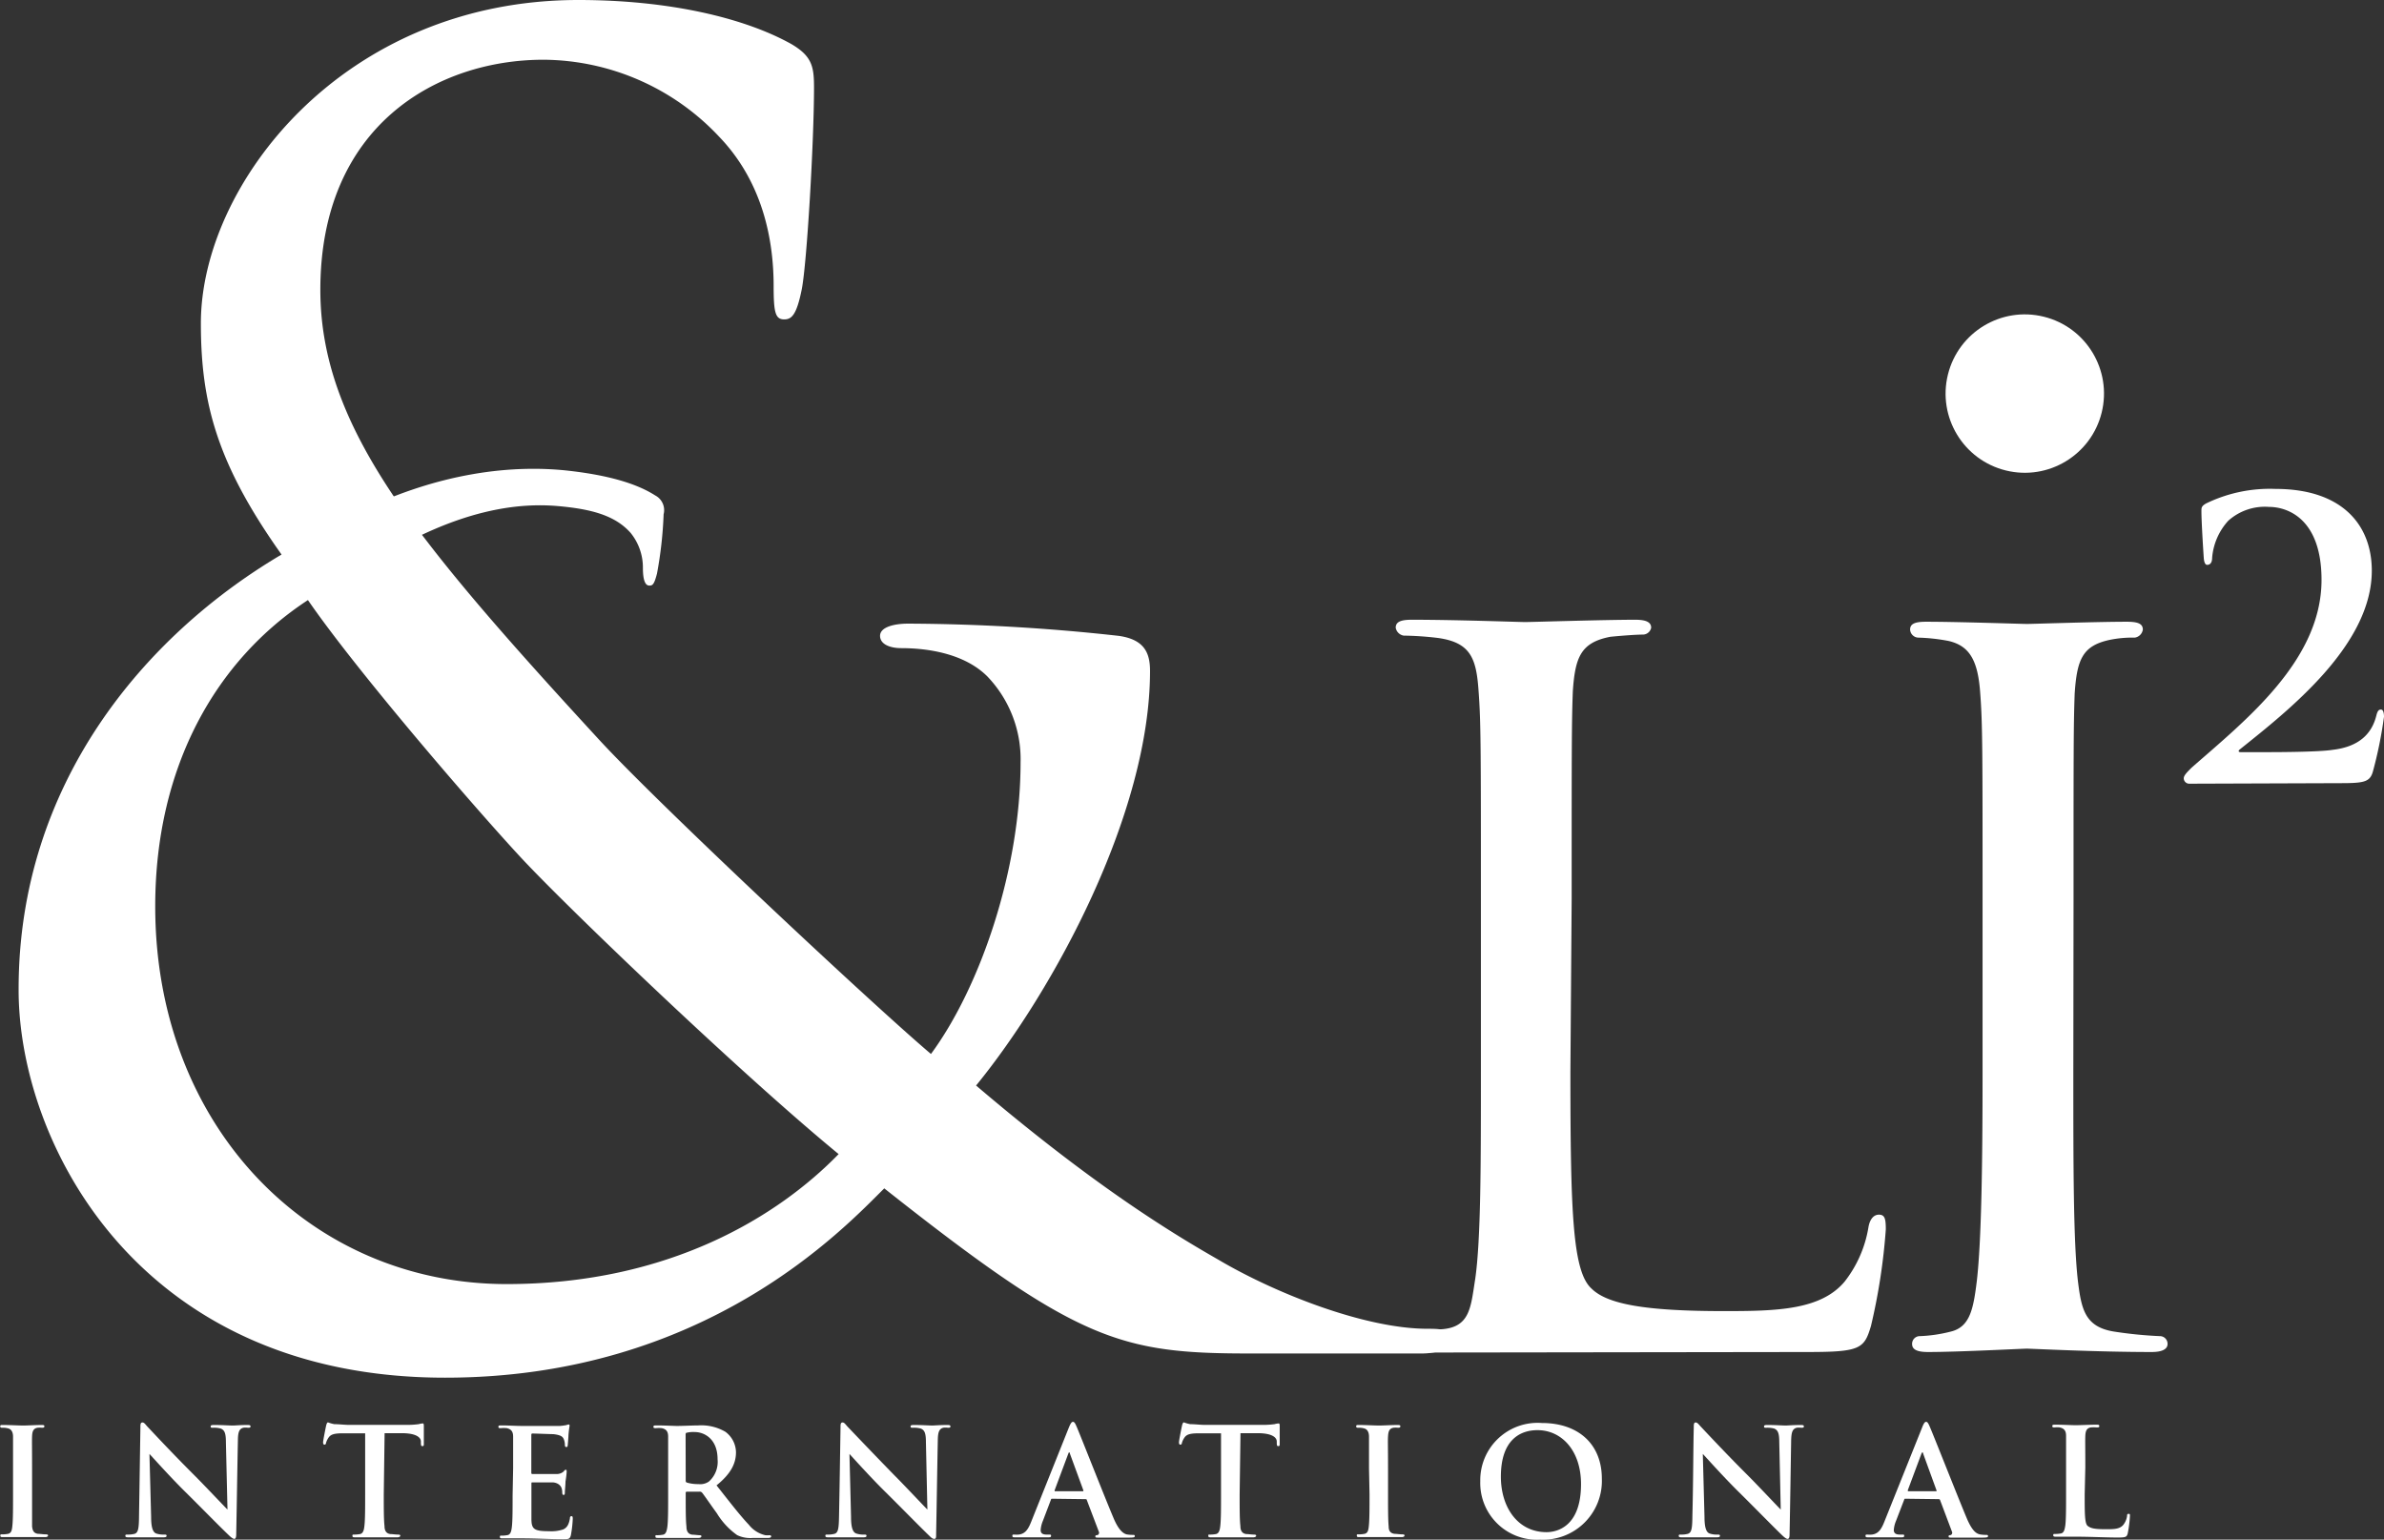
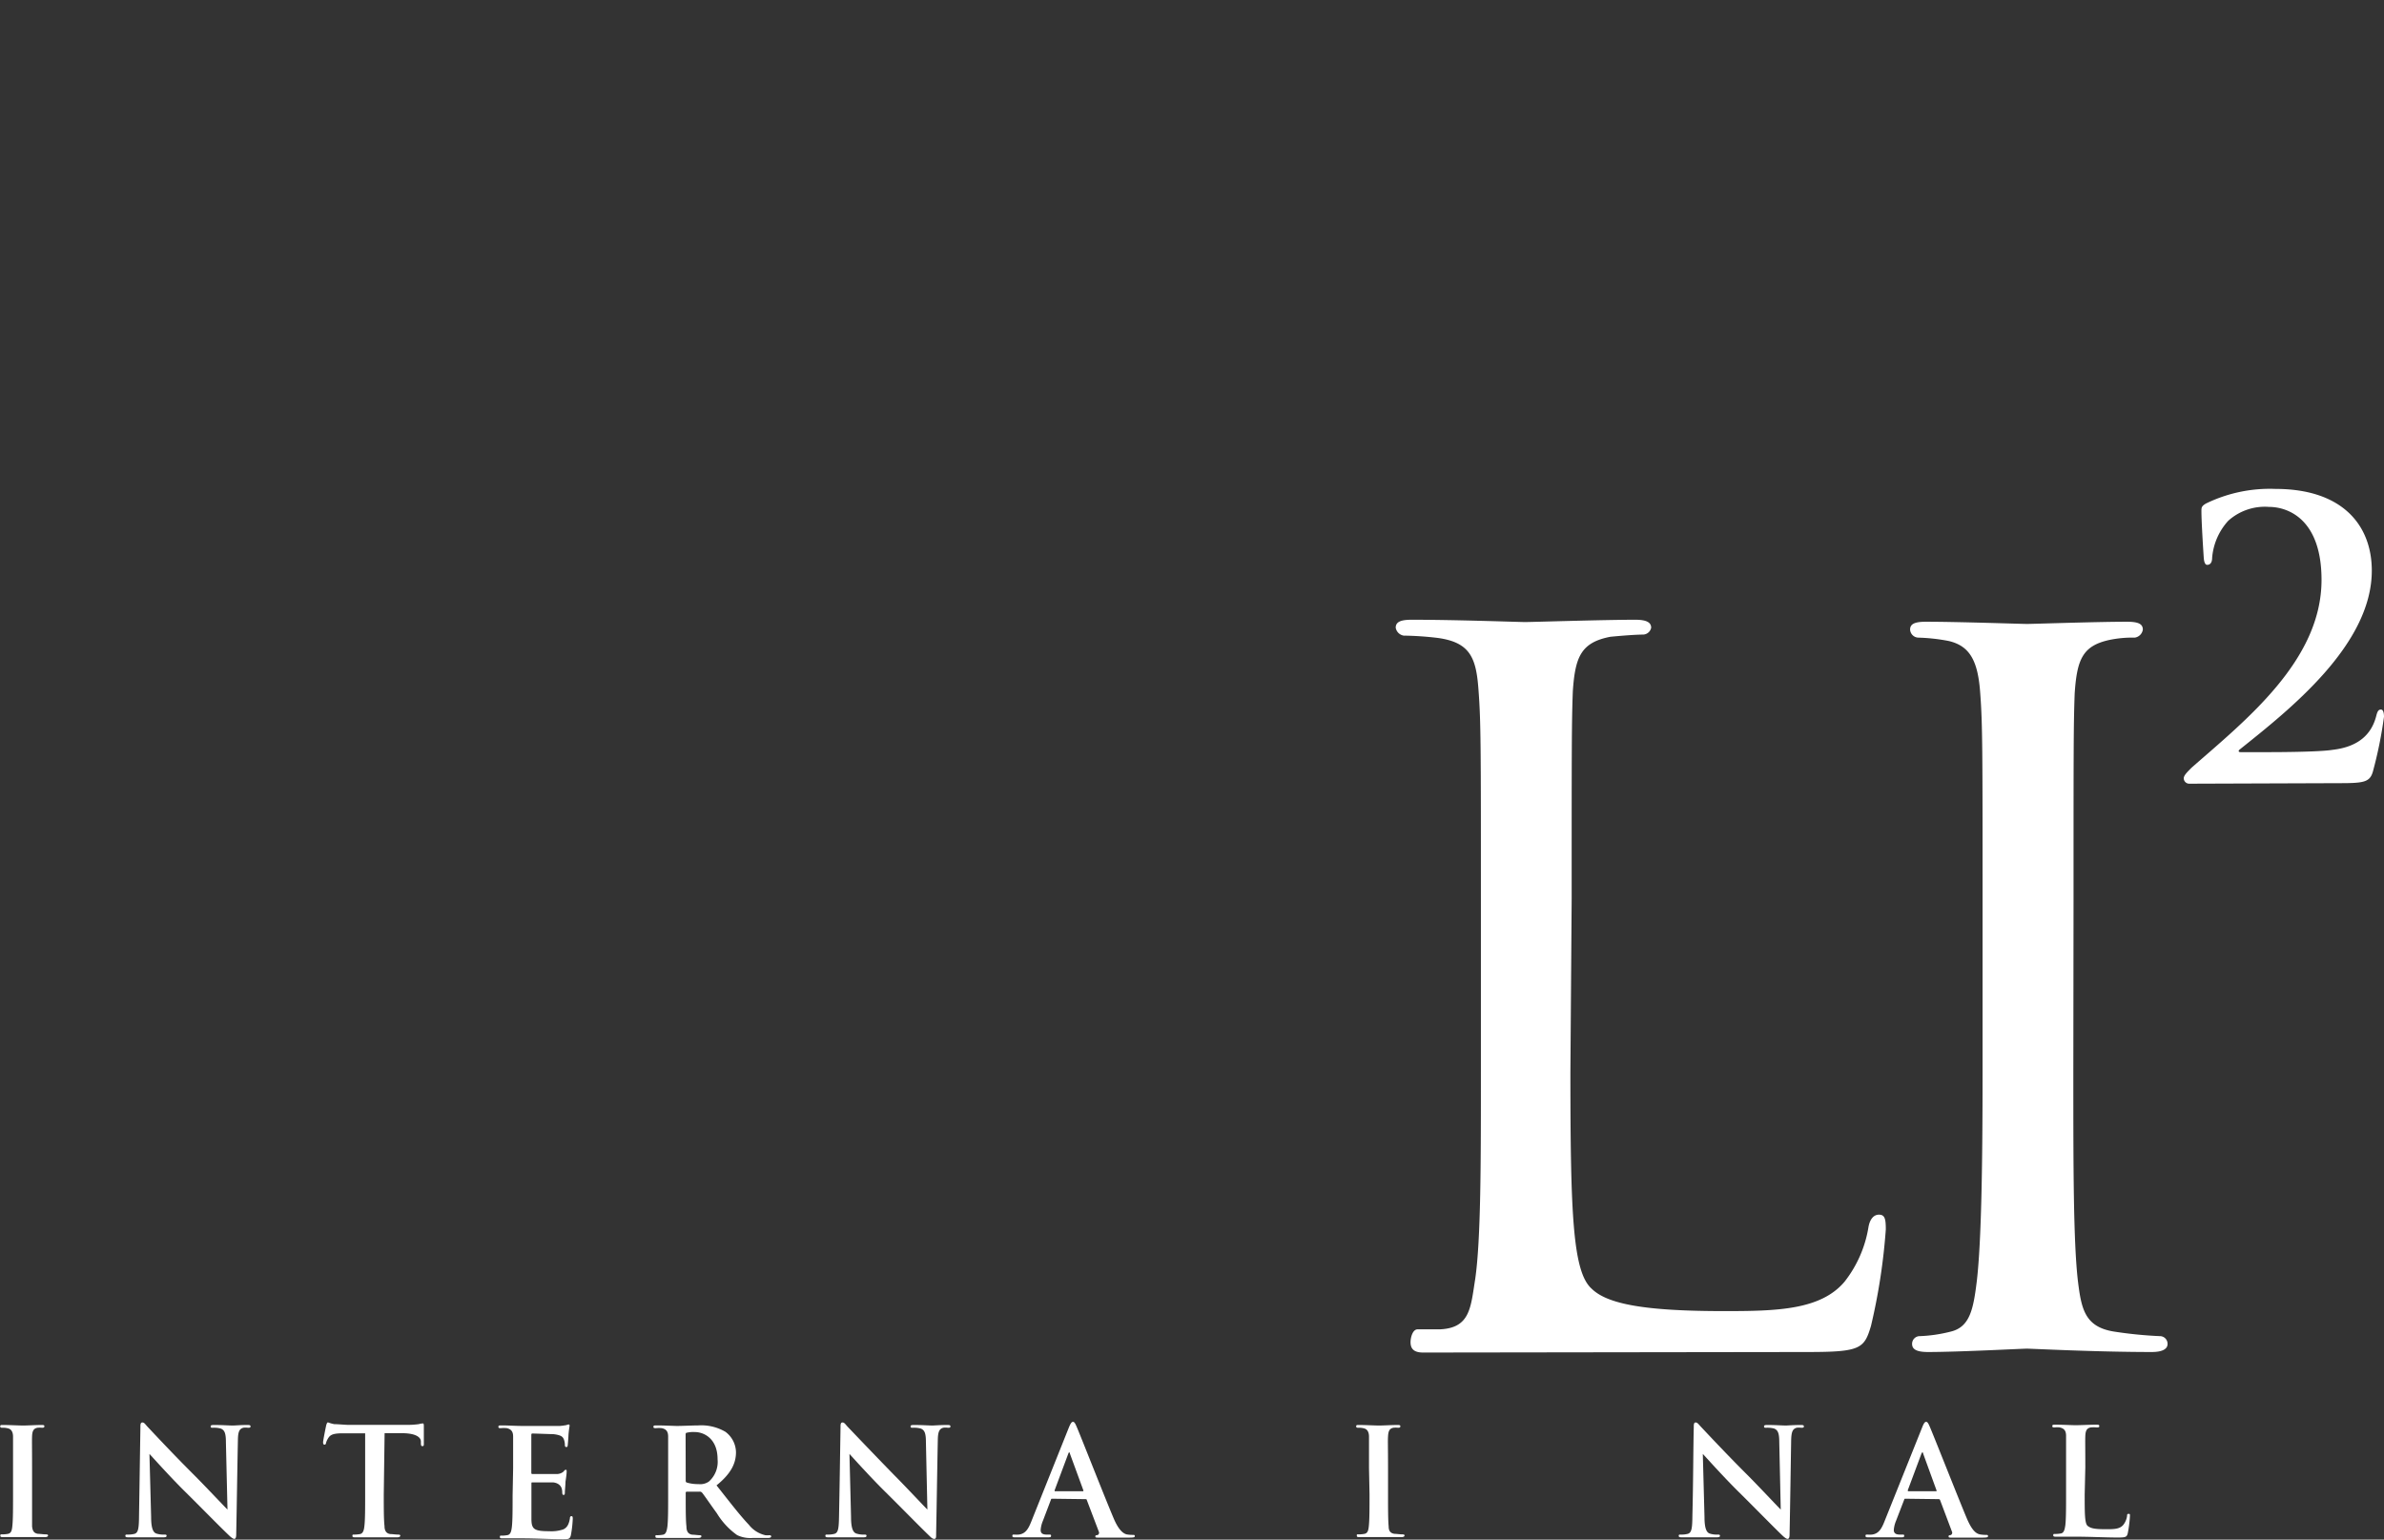
<svg xmlns="http://www.w3.org/2000/svg" viewBox="0 0 226.68 146.4">
  <rect x="0" y="0" width="226.68" height="146.4" fill="#333333" stroke="none" />
  <defs>
    <style>.cls-1{fill:#ffffff;}.cls-2{fill:#ffffff;}.cls-3{fill:none;}</style>
  </defs>
  <title>Asset 1</title>
  <g id="Layer_2" data-name="Layer 2">
    <g id="Layer_1-2" data-name="Layer 1">
      <path class="cls-1" d="M149.32,101.9c0,13.49.22,19,2,20.62,1.51,1.51,5.18,2.15,12.63,2.15,5,0,9.17-.1,11.44-2.8a11.33,11.33,0,0,0,2.27-5.18c.11-.65.43-1.19,1-1.19s.65.43.65,1.4a57.67,57.67,0,0,1-1.41,9.18c-.64,2.16-1,2.48-6,2.48l-36.59.05c-1,0-1.19-.48-1.19-1,0-.32.15-1.21.69-1.21.86,0,1,0,2.18,0,2.81-.16,2.85-2.09,3.28-4.79.54-3.77.54-11,.54-19.86V85.49c0-14.25,0-16.84-.22-19.76-.21-3.13-.75-4.64-3.88-5.07a30.18,30.18,0,0,0-3.24-.22.92.92,0,0,1-.76-.75c0-.54.44-.76,1.51-.76,4.32,0,10.26.22,10.8.22s7.56-.22,10.47-.22c1,0,1.51.22,1.51.76a.81.81,0,0,1-.75.65c-.65,0-2,.1-3.13.21-2.81.54-3.35,1.94-3.57,5.18-.11,2.92-.11,5.51-.11,19.76Z" />
-       <circle class="cls-1" cx="192.51" cy="37.42" r="7.53" transform="translate(110.11 215.38) rotate(-76.15)" />
      <path class="cls-2" d="M197.14,101.9c0,8.85,0,16.08.43,19.86.33,2.7.65,4.42,3.46,4.86a39.82,39.82,0,0,0,4.32.43.73.73,0,0,1,.75.75c0,.44-.43.76-1.51.76-5.29,0-11.44-.32-11.87-.32s-6.48.32-9.4.32c-1,0-1.51-.22-1.51-.76a.73.73,0,0,1,.76-.75,13.92,13.92,0,0,0,2.91-.43c1.84-.44,2.16-2.16,2.49-4.86.43-3.78.54-11,.54-19.86V85.7c0-14.25,0-16.84-.22-19.75-.21-3.13-1-4.53-3-5a17.56,17.56,0,0,0-2.92-.32.81.81,0,0,1-.75-.76c0-.54.43-.75,1.51-.75,3.13,0,9.07.21,9.61.21s6.58-.21,9.5-.21c1.08,0,1.51.21,1.51.75a.91.91,0,0,1-.76.76,10.84,10.84,0,0,0-2.37.21c-2.59.55-3.13,1.84-3.35,5.08-.11,2.91-.11,5.5-.11,19.75Z" />
      <path class="cls-3" d="M49.5,81.51c-4.34-4.68-15-16.54-19.71-23.38-8.68,5.67-15,14.69-15,28.06,0,20.88,14.7,35.91,33.41,35.91,15.53,0,25.89-6.52,31.57-12.36C70.38,102.05,53.85,86.19,49.5,81.51Z" />
-       <path class="cls-2" d="M135.74,126.35c-6,0-14.58-3.42-19.93-6.59-4.67-2.67-12-7.18-23-16.54,7.35-9,16.54-25.89,16.54-39.42,0-1.67-.5-3-3-3.34a187,187,0,0,0-20-1.16c-1.34,0-2.67.33-2.67,1.16s1,1.17,2,1.17c2.51,0,6,.5,8.19,2.68a11.37,11.37,0,0,1,3.17,8.18c0,10.19-3.84,21.38-8.52,27.73-5.34-4.51-25.89-23.72-31.57-29.9-6.78-7.37-12.27-13.51-16.47-19L38.76,49.1c-5.49-7.68-8.3-14.28-8.3-21.54,0-15.7,11.19-21.88,21.21-21.88A23.07,23.07,0,0,1,68.38,13c4.17,4.34,5.18,9.85,5.18,14.19,0,2.51.16,3.18,1,3.18.67,0,1.17-.34,1.67-2.84S77.4,13.36,77.4,8.35c0-2-.17-3-2.17-4.17C70.72,1.67,63.53,0,55,0,32.63,0,19.1,17.54,19.1,30.73c0,7.52,1.49,13.3,7.67,22-13,7.68-25,21.77-25,41.32C1.73,108.57,13.09,131,42.32,131c24.72,0,37.92-14.2,41.76-18,18.37,14.53,22.38,15.7,34.74,15.7h16.37c1.5,0,2.84-.5,2.84-1.17C138,126.44,137.25,126.35,135.74,126.35ZM48.17,122.1c-18.71,0-33.41-15-33.41-35.91,0-13.37,5.83-23.45,14.52-29.13C34,63.91,45.16,76.83,49.5,81.51s20.88,20.54,30.24,28.23C74.06,115.58,63.7,122.1,48.17,122.1Z" />
-       <path class="cls-2" d="M35.62,53.32c8.06-5,13.76-5.51,17.41-5.2,3.2.28,5.46.89,6.93,2.55A5.22,5.22,0,0,1,61.13,54c0,1.18.23,1.66.58,1.68s.49-.11.76-1.14a38.29,38.29,0,0,0,.63-5.64,1.58,1.58,0,0,0-.8-1.79c-1.81-1.16-4.54-1.92-8.07-2.33-5-.59-12.54-.11-21.35,4.51" />
      <path class="cls-1" d="M208.15,74.52a.52.52,0,0,1-.51-.51c0-.29.36-.62.73-1,5.11-4.49,12.37-10.18,12.37-17.87,0-5.77-3.18-6.94-5-6.94a5.2,5.2,0,0,0-3.87,1.32,5.93,5.93,0,0,0-1.53,3.5c0,.36-.11.69-.48.69-.18,0-.29-.25-.32-.69s-.22-3.36-.22-4.42c0-.32,0-.47.43-.72a13.85,13.85,0,0,1,6.61-1.39c6.42,0,9.16,3.5,9.16,7.77,0,7.08-7.85,13.24-12.55,17-.19.15-.11.26.07.26h2.48c.62,0,4.92,0,6.27-.22,2.52-.29,3.73-1.53,4.16-3.25.11-.44.22-.58.44-.58s.29.33.29.69a40.52,40.52,0,0,1-1.06,5.22c-.29,1-.87,1.09-3.17,1.09Z" />
      <path class="cls-1" d="M1.24,139.61c0-2.15,0-2.55,0-3s-.17-.72-.48-.79a1.74,1.74,0,0,0-.51-.06c-.15,0-.23,0-.23-.14s.11-.12.34-.12c.54,0,1.43.05,1.84.05s1.19-.05,1.72-.05c.19,0,.3,0,.3.12s-.08.14-.23.14a2.19,2.19,0,0,0-.42,0c-.38.07-.5.31-.52.81s0,.85,0,3v2.49c0,1.37,0,2.48,0,3.09.05.39.15.64.57.7.2,0,.51.05.72.05s.23.05.23.12-.11.14-.27.14c-.93,0-1.83,0-2.21,0s-1.21,0-1.78,0c-.18,0-.28,0-.28-.14s.05-.12.22-.12a2.9,2.9,0,0,0,.51-.05c.29-.06.37-.3.41-.71.07-.6.07-1.71.07-3.08Z" />
      <path class="cls-1" d="M13.35,135.74c0-.28,0-.48.19-.48s.28.19.52.44,2.32,2.49,4.38,4.54c1,1,2.95,3.07,3.19,3.3l-.15-6.42c0-.87-.14-1.13-.48-1.28a2.43,2.43,0,0,0-.75-.08c-.17,0-.22,0-.22-.13s.15-.13.37-.13c.73,0,1.41.05,1.71.05s.69-.05,1.38-.05c.19,0,.33,0,.33.13s-.09.13-.26.13a1.61,1.61,0,0,0-.42,0c-.4.11-.51.41-.52,1.2-.06,3-.1,5.94-.16,8.93,0,.31-.06.44-.18.44s-.33-.16-.48-.31c-.9-.85-2.71-2.71-4.18-4.16s-3.15-3.34-3.41-3.61l.16,6c0,1.11.21,1.47.49,1.57a2.13,2.13,0,0,0,.74.1c.16,0,.24,0,.24.12s-.13.14-.32.14c-.92,0-1.49,0-1.76,0s-.79,0-1.53,0c-.18,0-.31,0-.31-.14s.09-.12.23-.12a2.41,2.41,0,0,0,.64-.07c.36-.11.42-.52.43-1.75C13.27,141.12,13.32,137.63,13.35,135.74Z" />
      <path class="cls-1" d="M36.49,142.1c0,1.3,0,2.41.07,3,0,.4.13.71.55.77.2,0,.51.05.72.05s.23.05.23.12-.11.14-.27.14c-.93,0-1.82,0-2.22,0s-1.22,0-1.78,0c-.19,0-.28,0-.28-.14s.05-.12.22-.12a3.12,3.12,0,0,0,.51-.05c.28-.06.37-.37.41-.78.07-.6.07-1.71.07-3v-5.8l-2.11,0c-.82,0-1.16.1-1.37.41a1.78,1.78,0,0,0-.24.5c0,.11-.07.17-.15.17s-.13-.07-.13-.23.27-1.51.3-1.62.08-.27.17-.27a3.26,3.26,0,0,0,.6.17c.41,0,1,.07,1.42.07h5.6a8.59,8.59,0,0,0,1-.07,2.06,2.06,0,0,1,.38-.07c.1,0,.11.08.11.29s0,1.28,0,1.64c0,.14,0,.23-.13.23s-.14-.07-.15-.28c0,0,0-.12,0-.16,0-.37-.41-.76-1.67-.79-.37,0-1,0-1.78,0Z" />
      <path class="cls-1" d="M48.79,139.61c0-2.15,0-2.55,0-3s-.15-.71-.61-.81a2.88,2.88,0,0,0-.55,0c-.16,0-.24,0-.24-.13s.09-.13.31-.13c.65,0,1.3.05,2,.05.46,0,3.27,0,3.54,0a5.84,5.84,0,0,0,.61-.08.9.9,0,0,1,.22-.06c.08,0,.09.06.09.13a9,9,0,0,0-.11.92c0,.14-.05.76-.07.93s-.05.16-.15.16-.12-.09-.12-.26a1.49,1.49,0,0,0-.09-.45c-.1-.25-.24-.42-1-.51-.24,0-1.72-.06-2-.06-.08,0-.1.05-.1.15V140c0,.1,0,.16.1.16.31,0,1.93,0,2.26,0a1,1,0,0,0,.68-.21c.1-.11.15-.19.22-.19s.1,0,.1.12,0,.31-.11,1c0,.28-.06.85-.06,1s0,.27-.12.27-.13-.16-.13-.23,0-.22-.06-.41-.27-.49-.79-.55c-.27,0-1.67,0-2,0-.07,0-.08,0-.08.14v1.12c0,.48,0,1.78,0,2.19,0,1,.25,1.19,1.69,1.19a3.56,3.56,0,0,0,1.33-.17c.37-.17.54-.47.64-1.05,0-.16.06-.21.16-.21s.11.11.11.25a11.07,11.07,0,0,1-.18,1.57c-.1.37-.23.37-.77.37-1.26,0-2.5-.08-3.92-.08-.56,0-1.14,0-1.78,0-.18,0-.28,0-.28-.14s.05-.12.22-.12a2.9,2.9,0,0,0,.51-.05c.29-.06.36-.37.41-.78.07-.6.07-1.71.07-3Z" />
      <path class="cls-1" d="M63.53,139.61c0-2.15,0-2.55,0-3s-.14-.71-.61-.81a2.75,2.75,0,0,0-.55,0c-.15,0-.24,0-.24-.13s.1-.13.31-.13c.75,0,1.64.05,1.94.05.48,0,1.56-.05,2-.05a4.54,4.54,0,0,1,2.6.61,2.47,2.47,0,0,1,1,1.94c0,1-.42,2-1.85,3.15,1.26,1.59,2.23,2.86,3.07,3.74a2.78,2.78,0,0,0,1.57,1,2,2,0,0,0,.39,0c.12,0,.17.05.17.12s-.1.14-.27.14H71.61a2.89,2.89,0,0,1-1.52-.27,7,7,0,0,1-1.93-2.08c-.57-.78-1.22-1.74-1.4-1.95a.29.29,0,0,0-.26-.1l-1.19,0a.1.1,0,0,0-.11.11v.2c0,1.32,0,2.43.07,3,0,.41.13.72.55.78.22,0,.53.05.7.05s.17.05.17.12-.1.14-.29.14c-.82,0-1.86,0-2.08,0s-1.16,0-1.72,0c-.19,0-.28,0-.28-.14s0-.12.22-.12a3.12,3.12,0,0,0,.51-.05c.28-.06.35-.37.41-.78.07-.6.07-1.71.07-3Zm1.67,1.11c0,.16,0,.22.13.26a3.65,3.65,0,0,0,1.07.14,1.45,1.45,0,0,0,1-.24,2.5,2.5,0,0,0,.83-2.12c0-2-1.33-2.59-2.16-2.59a2.69,2.69,0,0,0-.75.06c-.1,0-.13.08-.13.19Z" />
      <path class="cls-1" d="M79.92,135.74c0-.28,0-.48.19-.48s.28.19.52.44S83,138.19,85,140.24c1,1,2.94,3.07,3.18,3.3l-.14-6.42c0-.87-.14-1.13-.48-1.28a2.49,2.49,0,0,0-.75-.08c-.17,0-.23,0-.23-.13s.15-.13.37-.13c.73,0,1.41.05,1.71.05.15,0,.69-.05,1.39-.05.18,0,.32,0,.32.13s-.08.13-.25.13a1.64,1.64,0,0,0-.43,0c-.39.11-.51.41-.52,1.2-.06,3-.1,5.94-.16,8.93,0,.31,0,.44-.18.44s-.33-.16-.48-.31c-.89-.85-2.7-2.71-4.17-4.16s-3.16-3.34-3.41-3.61l.15,6c0,1.11.21,1.47.5,1.57a2.11,2.11,0,0,0,.73.1c.16,0,.24,0,.24.12s-.12.14-.32.14c-.92,0-1.49,0-1.76,0s-.79,0-1.52,0c-.19,0-.31,0-.31-.14s.08-.12.22-.12a2.37,2.37,0,0,0,.64-.07c.37-.11.42-.52.44-1.75C79.84,141.12,79.89,137.63,79.92,135.74Z" />
      <path class="cls-1" d="M100.05,142.51c-.07,0-.1,0-.13.11l-.76,2a2.73,2.73,0,0,0-.21.86c0,.26.12.44.56.44h.21c.17,0,.22,0,.22.12s-.09.14-.24.14c-.46,0-1.07,0-1.5,0-.16,0-.94,0-1.67,0-.19,0-.27,0-.27-.14s.08-.12.2-.12a2.83,2.83,0,0,0,.41,0c.65-.08.92-.56,1.2-1.27l3.55-8.88c.17-.41.27-.57.4-.57s.21.13.35.46c.34.77,2.6,6.54,3.51,8.69.54,1.28,1,1.48,1.24,1.55a3.3,3.3,0,0,0,.6.05c.11,0,.18,0,.18.12s-.13.14-.65.14-1.64,0-2.77,0c-.26,0-.33,0-.33-.11s.06-.12.2-.13a.24.24,0,0,0,.13-.33l-1.14-3c0-.07-.07-.09-.14-.09Zm2.88-.71c.08,0,.09,0,.08-.09l-1.28-3.49c0-.13-.1-.17-.15,0l-1.3,3.48c0,.06,0,.1,0,.1Z" />
-       <path class="cls-1" d="M117.87,142.1c0,1.3,0,2.41.07,3,0,.4.13.71.55.77.2,0,.51.05.72.05s.23.05.23.12-.11.14-.27.14c-.93,0-1.82,0-2.22,0s-1.22,0-1.78,0c-.19,0-.28,0-.28-.14s0-.12.22-.12a3.12,3.12,0,0,0,.51-.05c.28-.06.37-.37.41-.78.07-.6.07-1.71.07-3v-5.8l-2.1,0c-.83,0-1.17.1-1.38.41a1.78,1.78,0,0,0-.24.5c0,.11-.07.17-.15.17s-.13-.07-.13-.23.27-1.51.3-1.62.08-.27.17-.27a3.26,3.26,0,0,0,.6.17c.41,0,1,.07,1.42.07h5.6a8.59,8.59,0,0,0,1-.07,2.06,2.06,0,0,1,.38-.07c.1,0,.11.08.11.29s0,1.28,0,1.64c0,.14,0,.23-.13.23s-.14-.07-.15-.28c0,0,0-.12,0-.16,0-.37-.41-.76-1.67-.79-.36,0-.94,0-1.78,0Z" />
      <path class="cls-1" d="M130.17,139.61c0-2.15,0-2.55,0-3s-.17-.72-.48-.79a1.74,1.74,0,0,0-.51-.06c-.15,0-.23,0-.23-.14s.11-.12.34-.12c.54,0,1.43.05,1.84.05s1.19-.05,1.72-.05c.19,0,.3,0,.3.12s-.08.14-.23.14a2.19,2.19,0,0,0-.42,0c-.38.07-.49.31-.52.81s0,.85,0,3v2.49c0,1.37,0,2.48.06,3.09,0,.39.14.64.56.7.2,0,.51.05.72.05s.23.05.23.12-.11.14-.27.14c-.93,0-1.82,0-2.21,0s-1.21,0-1.78,0c-.18,0-.28,0-.28-.14s0-.12.22-.12a2.9,2.9,0,0,0,.51-.05c.29-.06.37-.3.41-.71.07-.6.07-1.71.07-3.08Z" />
-       <path class="cls-1" d="M140.75,140.85a5.45,5.45,0,0,1,5.85-5.54c3.52,0,5.71,2.05,5.71,5.29a5.59,5.59,0,0,1-5.86,5.8A5.39,5.39,0,0,1,140.75,140.85Zm9.58.27c0-3.17-1.83-5.13-4.14-5.13-1.63,0-3.48.9-3.48,4.42,0,2.94,1.62,5.28,4.34,5.28C148,145.69,150.33,145.21,150.33,141.12Z" />
      <path class="cls-1" d="M161.05,135.74c0-.28,0-.48.18-.48s.29.19.53.44,2.32,2.49,4.38,4.54c1,1,2.94,3.07,3.18,3.3l-.14-6.42c0-.87-.14-1.13-.48-1.28a2.43,2.43,0,0,0-.75-.08c-.17,0-.22,0-.22-.13s.15-.13.36-.13c.74,0,1.42.05,1.72.05.15,0,.69-.05,1.38-.05.19,0,.33,0,.33.13s-.09.13-.26.13a1.61,1.61,0,0,0-.42,0c-.4.11-.51.41-.53,1.2-.05,3-.09,5.94-.15,8.93,0,.31-.06.44-.19.44s-.32-.16-.48-.31c-.89-.85-2.7-2.71-4.17-4.16s-3.15-3.34-3.41-3.61l.16,6c0,1.11.21,1.47.49,1.57a2.13,2.13,0,0,0,.74.1c.15,0,.24,0,.24.12s-.13.14-.33.14c-.92,0-1.48,0-1.75,0s-.79,0-1.53,0c-.18,0-.31,0-.31-.14s.09-.12.23-.12a2.3,2.3,0,0,0,.63-.07c.37-.11.43-.52.44-1.75C161,141.12,161,137.63,161.05,135.74Z" />
      <path class="cls-1" d="M181.17,142.51c-.07,0-.09,0-.12.11l-.77,2a2.73,2.73,0,0,0-.21.86c0,.26.13.44.57.44h.21c.17,0,.21,0,.21.12s-.08.14-.24.14c-.45,0-1.06,0-1.5,0-.15,0-.93,0-1.67,0-.18,0-.27,0-.27-.14s.09-.12.2-.12a2.63,2.63,0,0,0,.41,0c.65-.08.92-.56,1.2-1.27l3.56-8.88c.16-.41.26-.57.39-.57s.21.13.35.46c.34.77,2.61,6.54,3.51,8.69.54,1.28.95,1.48,1.25,1.55a3.2,3.2,0,0,0,.59.05c.11,0,.19,0,.19.12s-.13.14-.66.14-1.64,0-2.77,0c-.25,0-.32,0-.32-.11s.05-.12.19-.13a.24.24,0,0,0,.13-.33l-1.13-3a.13.13,0,0,0-.14-.09Zm2.89-.71c.07,0,.09,0,.07-.09l-1.27-3.49c0-.13-.1-.17-.16,0l-1.3,3.48c0,.06,0,.1.06.1Z" />
      <path class="cls-1" d="M198.22,142.1c0,1.81,0,2.78.29,3s.61.31,1.72.31c.75,0,1.3,0,1.65-.4a1.77,1.77,0,0,0,.37-.85c0-.12,0-.21.15-.21s.12.07.12.24a11.52,11.52,0,0,1-.21,1.63c-.09.31-.16.38-.9.38-1.3,0-2.6-.08-4.11-.08-.57,0-1.15,0-1.78,0-.19,0-.29,0-.29-.14s.06-.12.23-.12a3.12,3.12,0,0,0,.51-.05c.28-.06.35-.37.41-.78.07-.6.07-1.71.07-3v-2.49c0-2.15,0-2.55,0-3s-.14-.71-.61-.81a2,2,0,0,0-.46,0c-.16,0-.24,0-.24-.13s.1-.13.31-.13c.66,0,1.55.05,1.93.05s1.38-.05,1.93-.05c.2,0,.3,0,.3.13s-.09.13-.26.13a3.56,3.56,0,0,0-.55,0c-.38.07-.5.31-.52.81s0,.85,0,3Z" />
    </g>
  </g>
</svg>